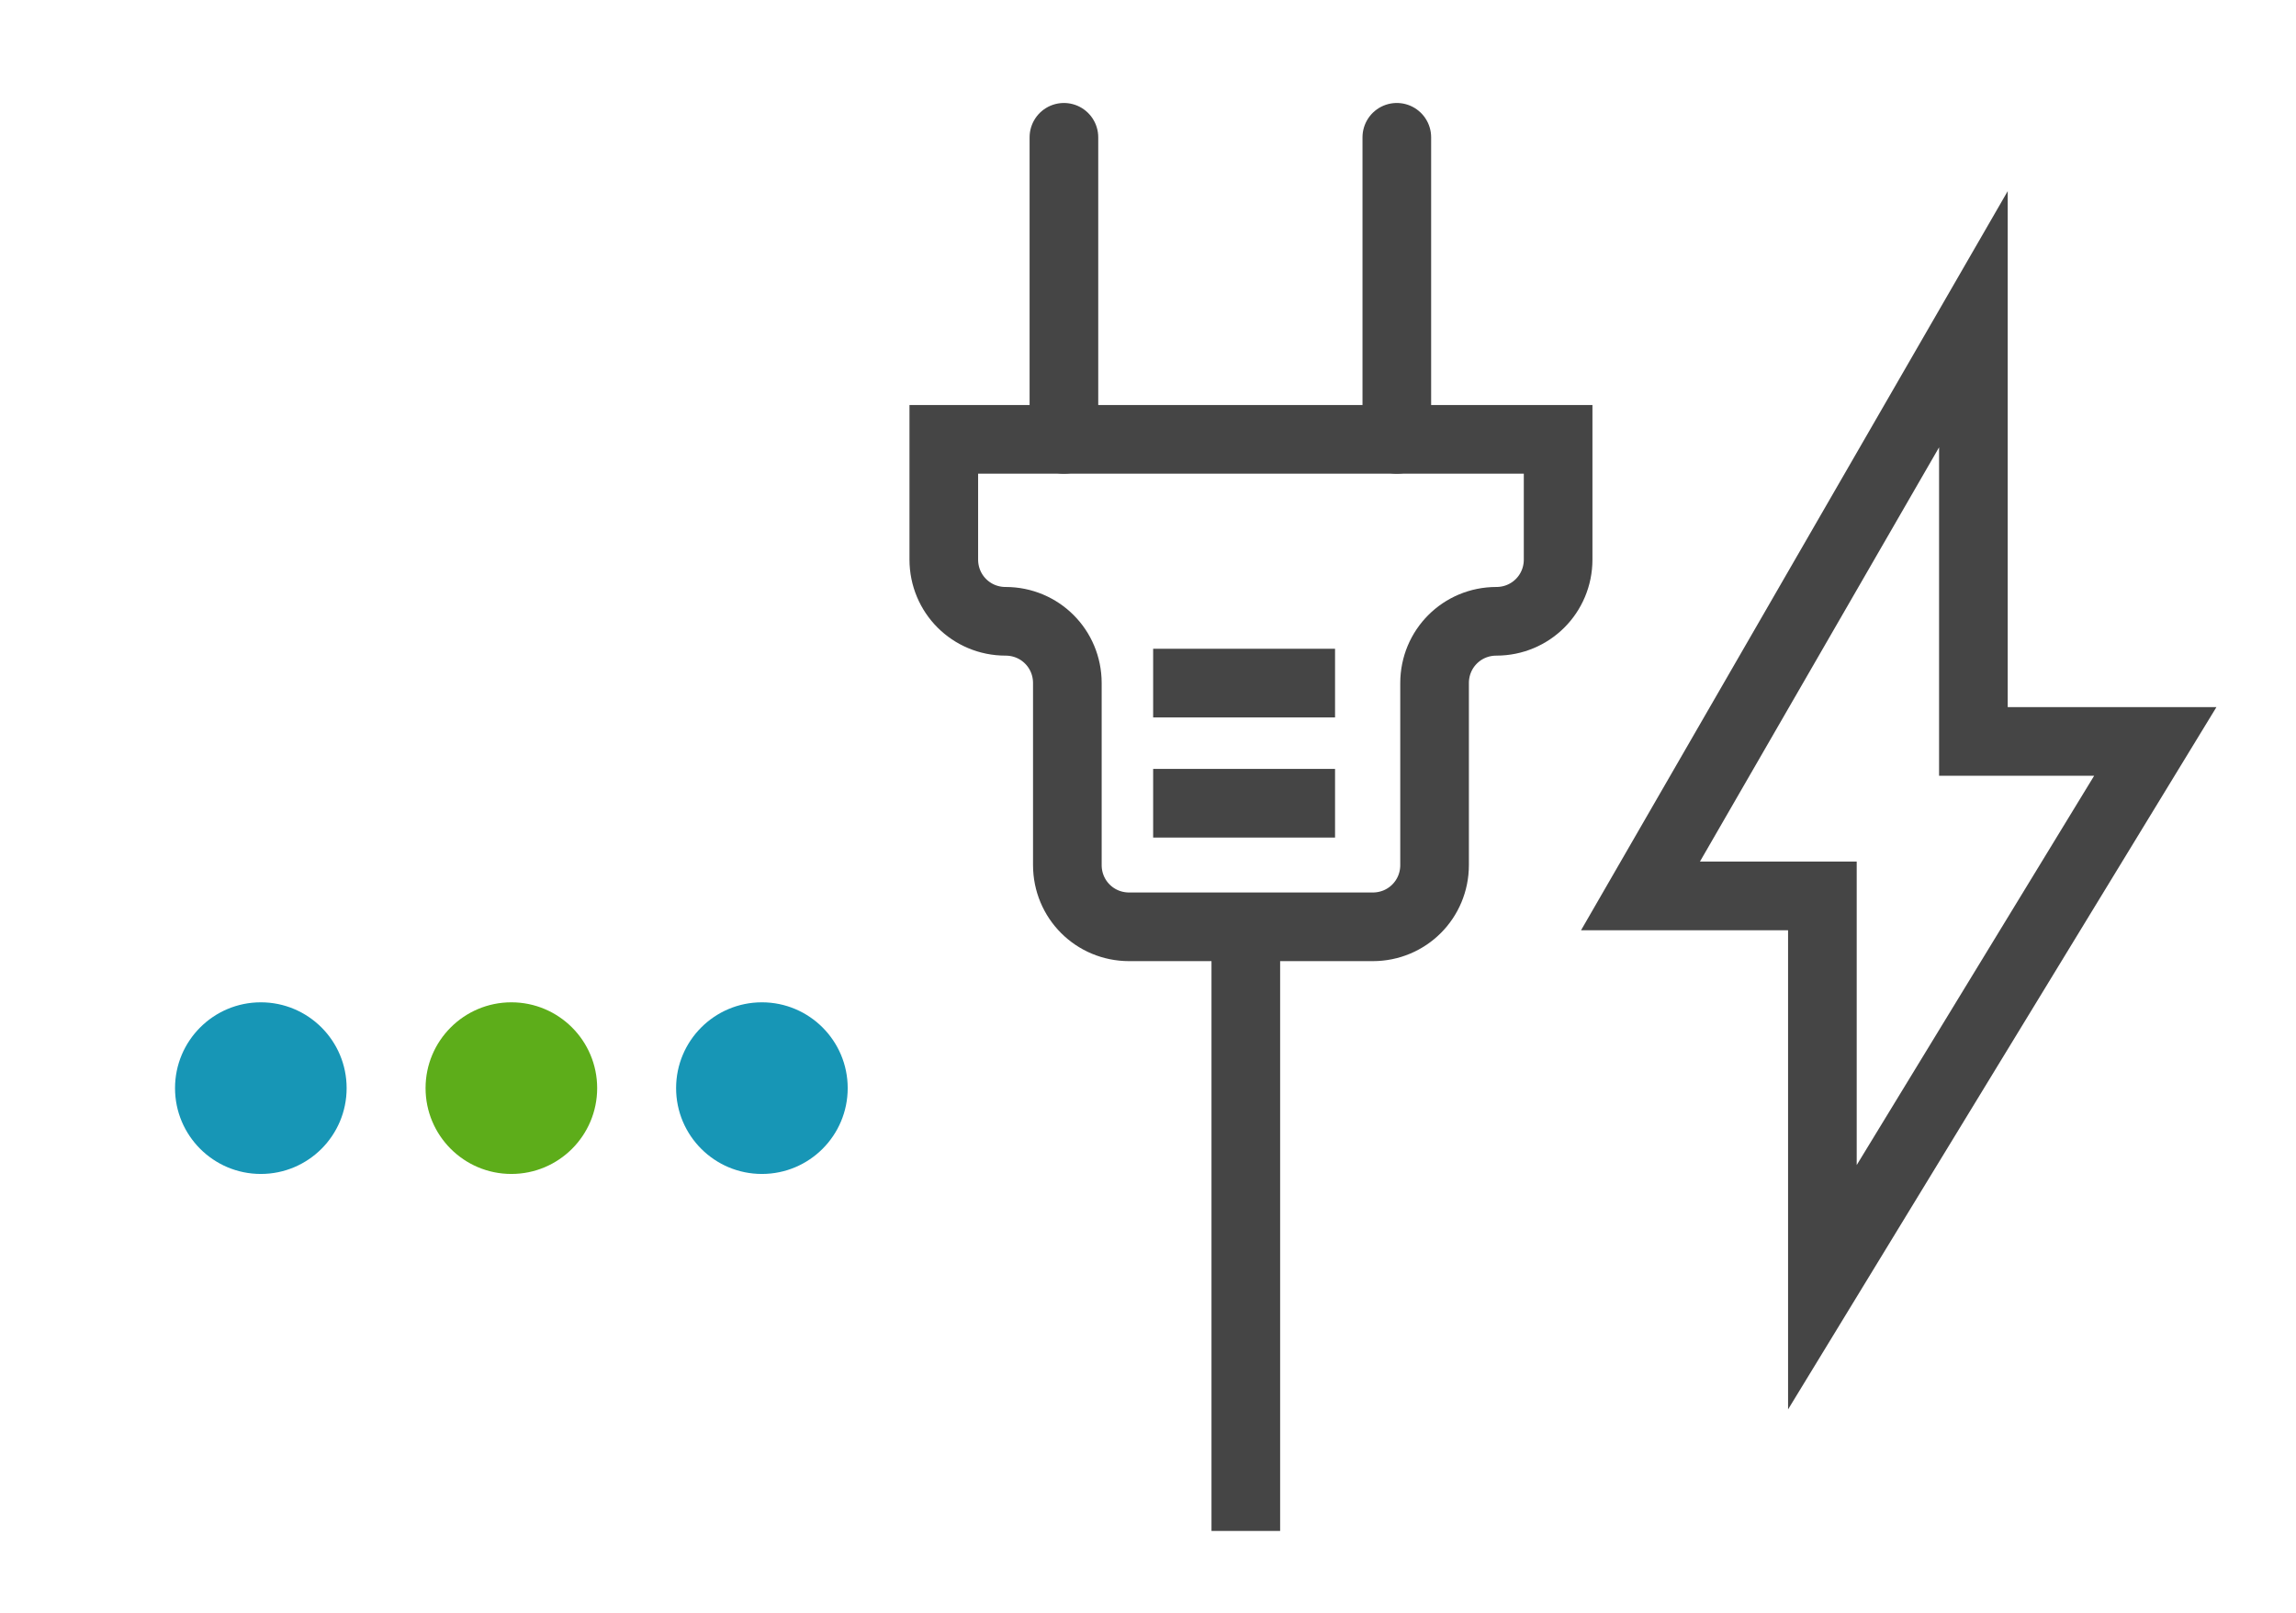
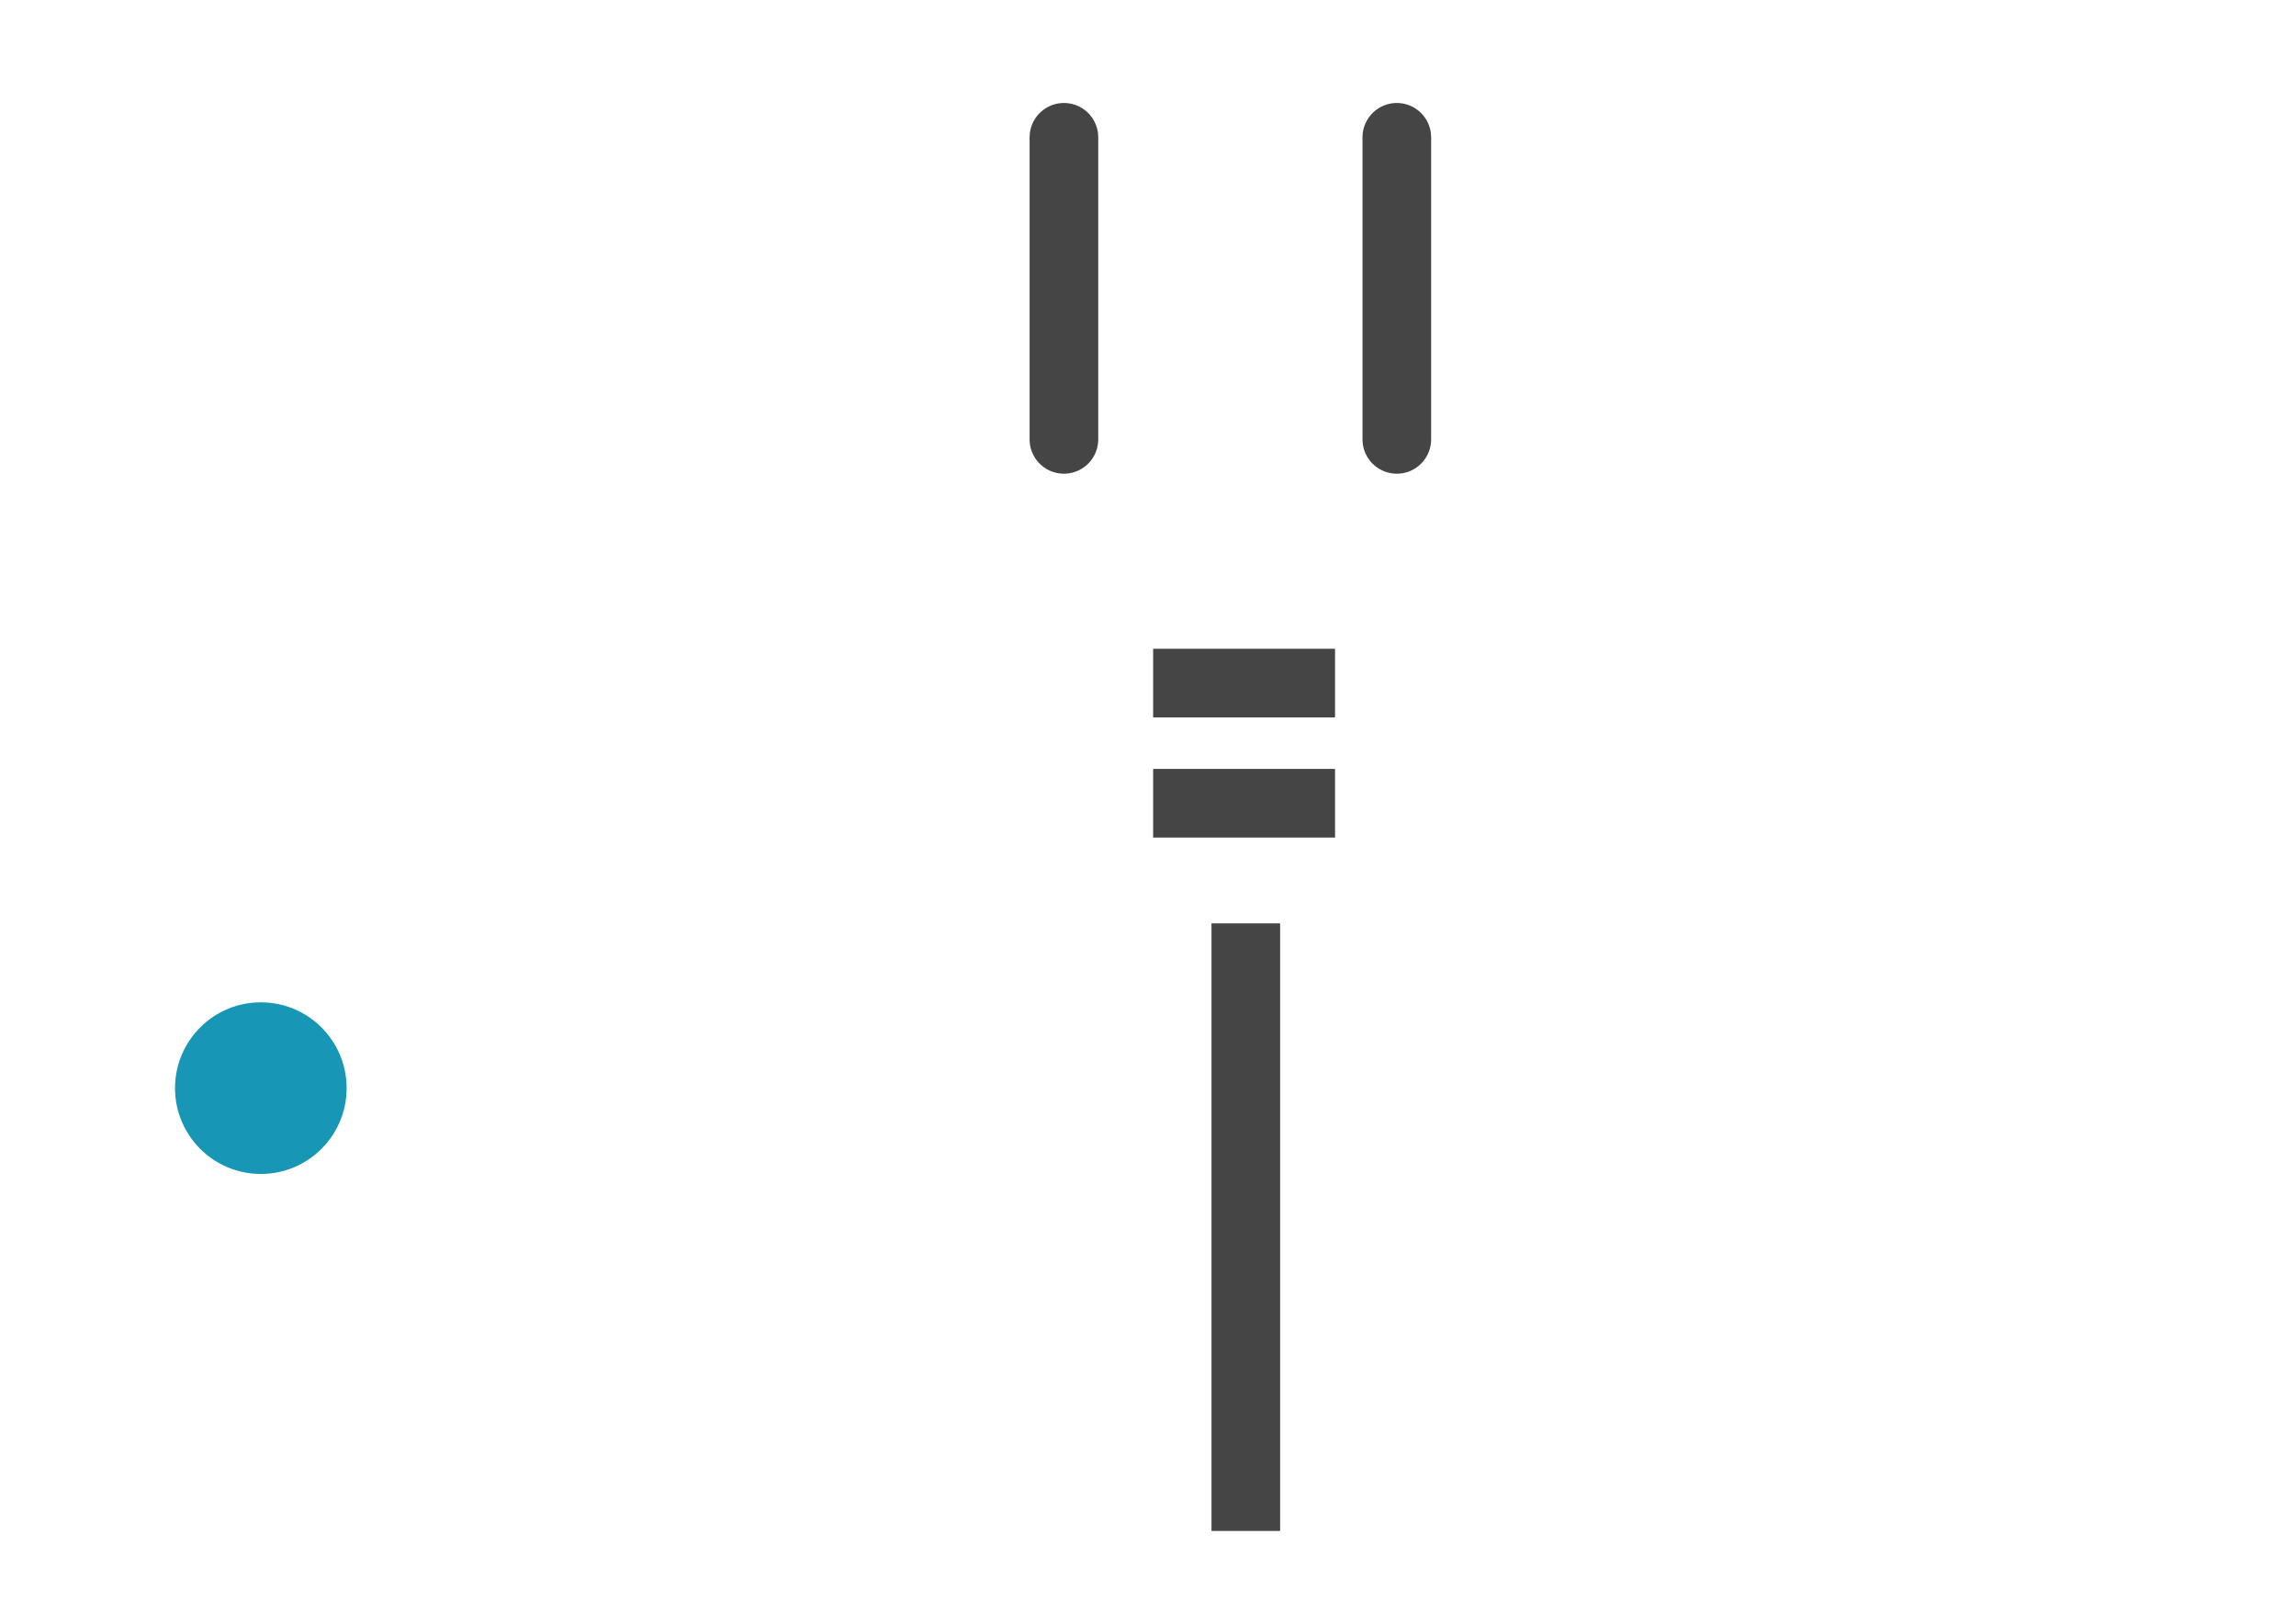
<svg xmlns="http://www.w3.org/2000/svg" id="Layer_1" data-name="Layer 1" version="1.1" viewBox="0 0 66.9 47">
  <defs>
    <style>
      .cls-1 {
        stroke-linecap: round;
      }

      .cls-1, .cls-2 {
        fill: none;
        stroke: #454545;
        stroke-miterlimit: 10;
        stroke-width: 2px;
      }

      .cls-3 {
        fill: #5dad1a;
      }

      .cls-3, .cls-4 {
        stroke-width: 0px;
      }

      .cls-4 {
        fill: #1796b6;
      }
    </style>
  </defs>
-   <circle class="cls-4" cx="22.2" cy="31.7" r="2.5" />
-   <circle class="cls-3" cx="14.9" cy="31.7" r="2.5" />
  <circle class="cls-4" cx="7.6" cy="31.7" r="2.5" />
  <g>
-     <polygon class="cls-2" points="53.1 37.5 62.8 21.6 57.5 21.6 57.5 9.3 47.8 26.1 53.1 26.1 53.1 37.5" />
-     <path class="cls-2" d="M27.5,12.8v3.5c0,1,.8,1.8,1.8,1.8h0c1,0,1.8.8,1.8,1.8v5.3c0,1,.8,1.8,1.8,1.8h7.1c1,0,1.8-.8,1.8-1.8v-5.3c0-1,.8-1.8,1.8-1.8h0c1,0,1.8-.8,1.8-1.8v-3.5h-17.7Z" />
    <line class="cls-1" x1="31" y1="12.8" x2="31" y2="4" />
    <line class="cls-1" x1="40.7" y1="12.8" x2="40.7" y2="4" />
    <line class="cls-2" x1="36.3" y1="26.9" x2="36.3" y2="44.6" />
    <line class="cls-2" x1="33.6" y1="23.4" x2="38.9" y2="23.4" />
    <line class="cls-2" x1="33.6" y1="19.9" x2="38.9" y2="19.9" />
  </g>
</svg>